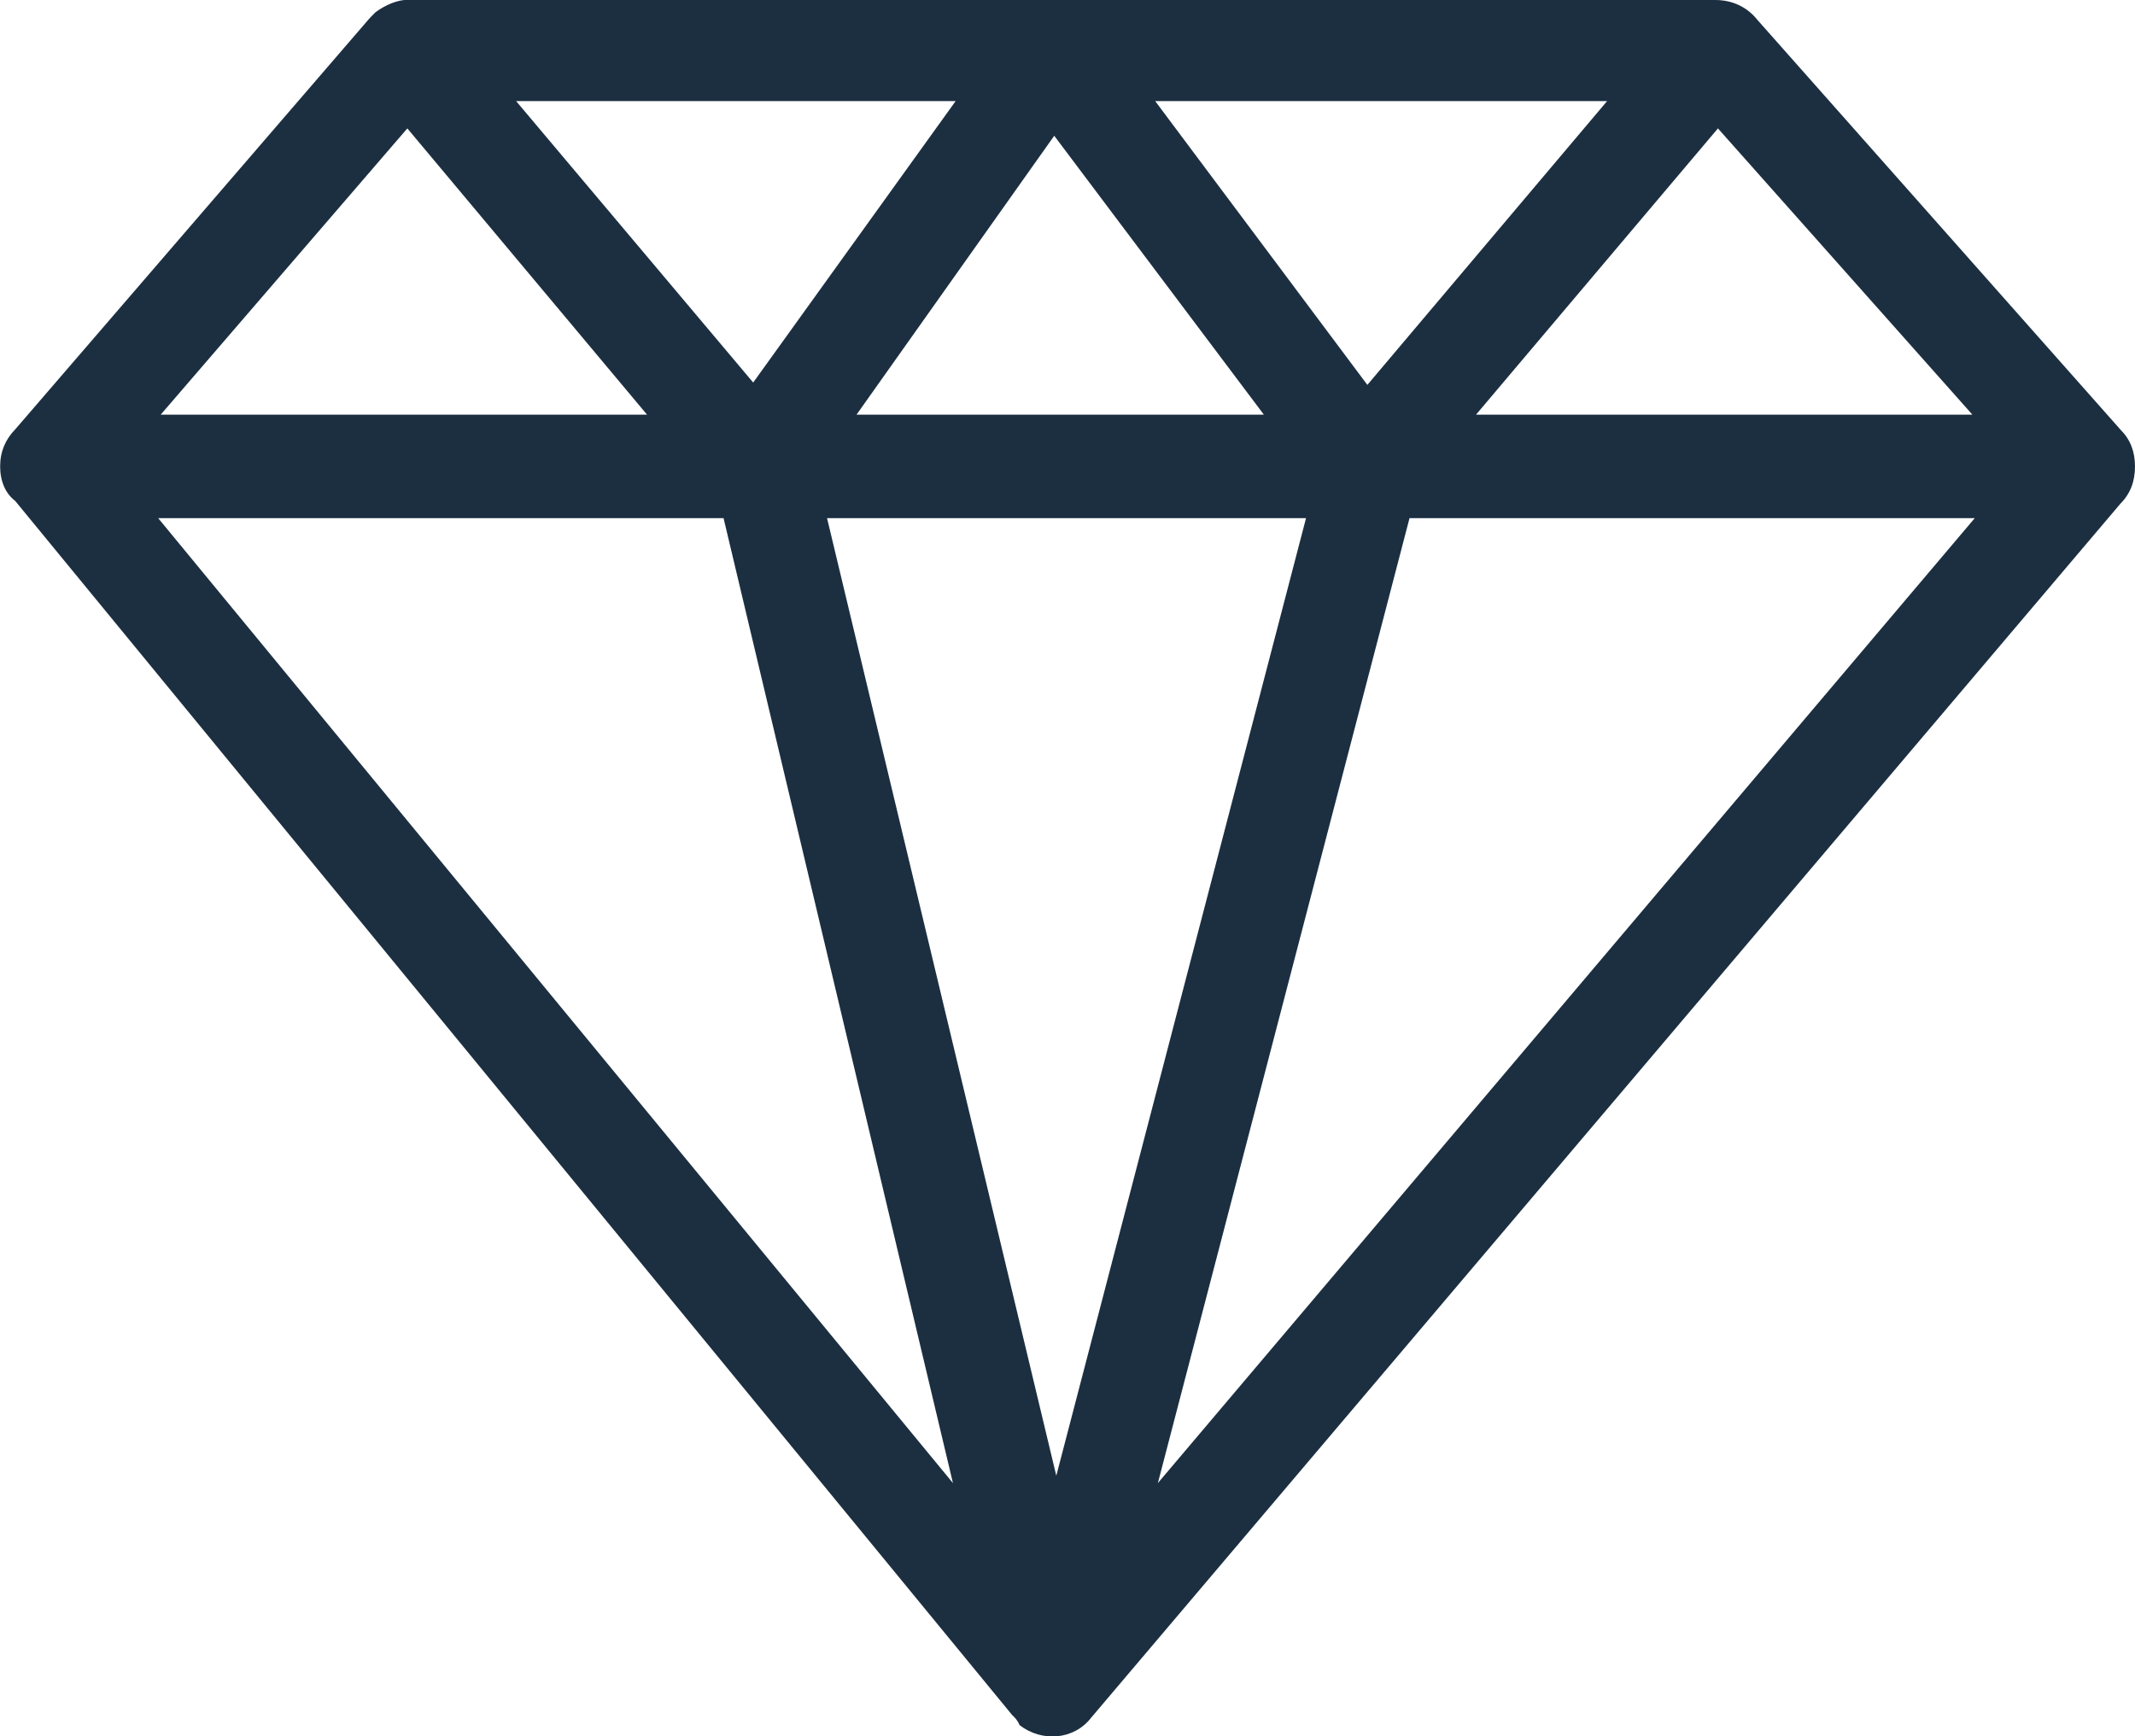
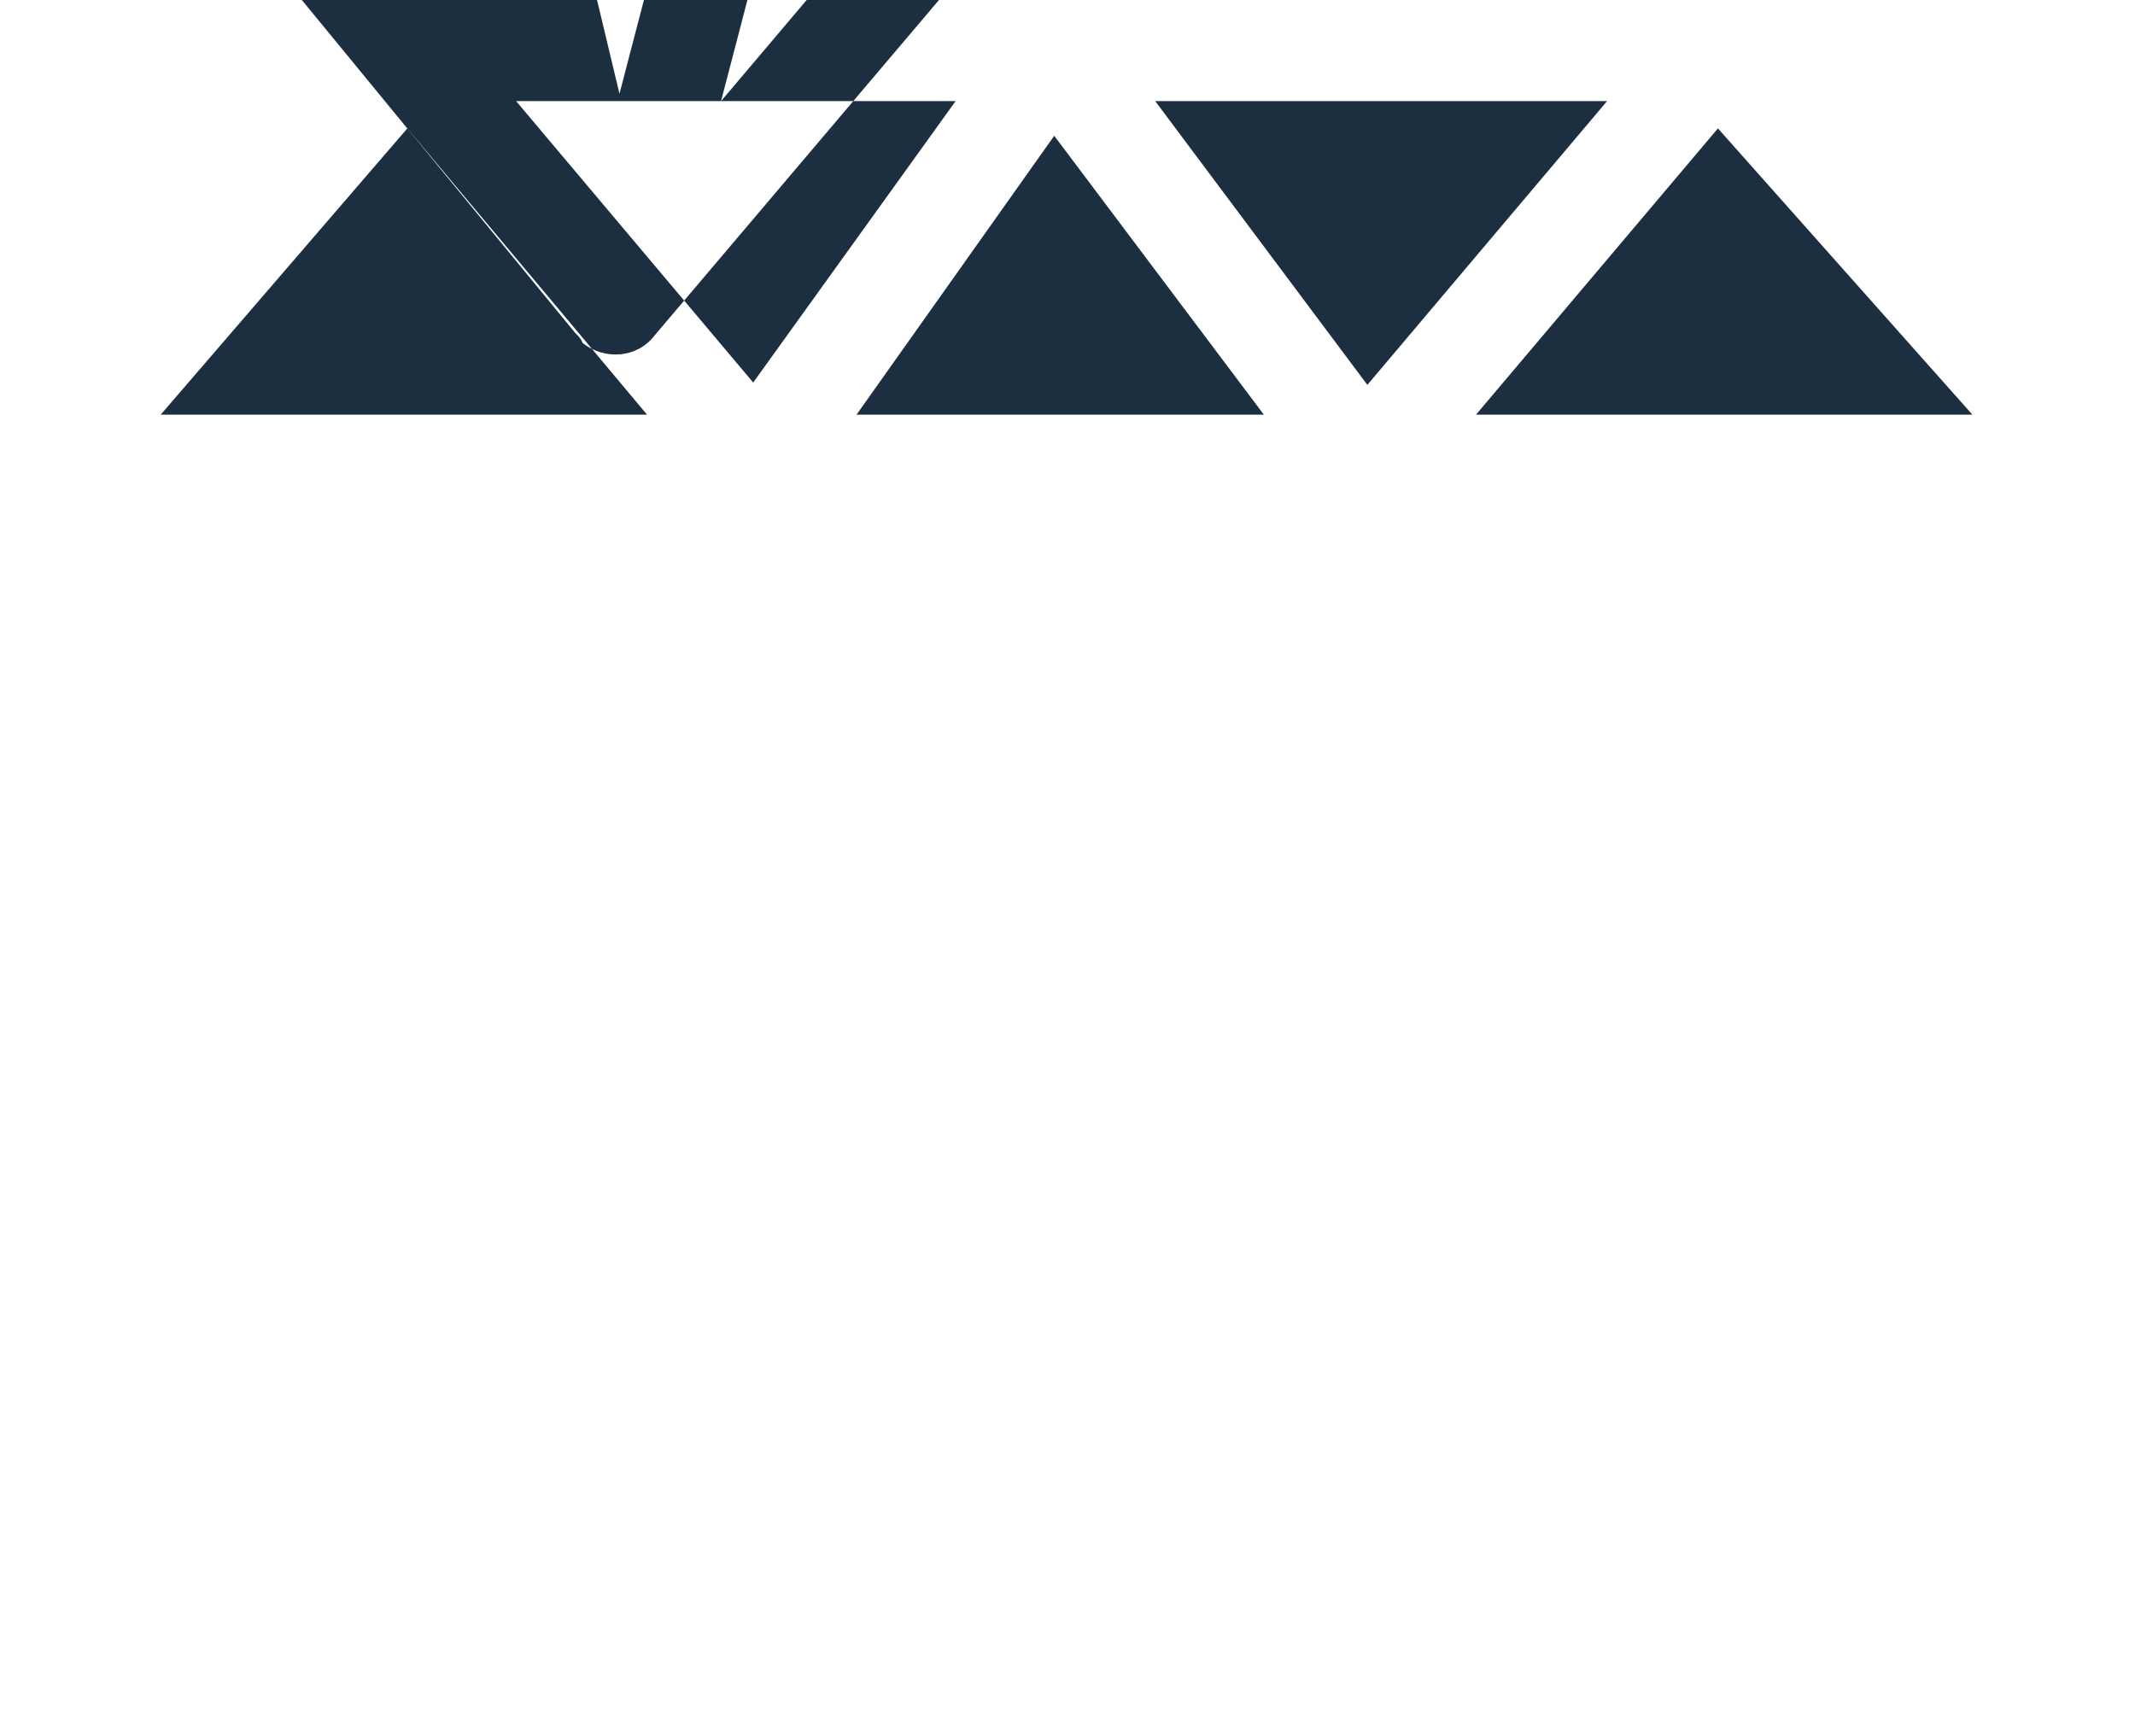
<svg xmlns="http://www.w3.org/2000/svg" xmlns:ns1="http://www.inkscape.org/namespaces/inkscape" xmlns:ns2="http://sodipodi.sourceforge.net/DTD/sodipodi-0.dtd" width="14.482mm" height="11.779mm" viewBox="0 0 14.482 11.779" version="1.1" id="svg6866" ns1:version="1.1.1 (3bf5ae0d25, 2021-09-20)" ns2:docname="diamond-icons.svg">
  <ns2:namedview id="namedview6868" pagecolor="#ffffff" bordercolor="#666666" borderopacity="1.0" ns1:pageshadow="2" ns1:pageopacity="0.0" ns1:pagecheckerboard="0" ns1:document-units="mm" showgrid="false" ns1:zoom="0.64052329" ns1:cx="124.11727" ns1:cy="242.77025" ns1:window-width="1920" ns1:window-height="1009" ns1:window-x="-8" ns1:window-y="-8" ns1:window-maximized="1" ns1:current-layer="layer1" />
  <defs id="defs6863" />
  <g ns1:label="Layer 1" ns1:groupmode="layer" id="layer1" transform="translate(-72.482,-84.16)">
-     <path style="fill:#1c2f41;fill-opacity:1;fill-rule:nonzero;stroke:none;stroke-width:0.353" d="m 76.871,86.973 -1.626,-1.942 -1.673,1.942 z m 4.184,0 -1.422,-1.892 -1.341,1.892 z m 3.08,-1.942 -1.641,1.942 h 3.367 z m -3.817,-0.185 1.439,1.925 1.626,-1.925 z m -4.335,0 1.608,1.909 1.373,-1.909 z m 2.963,9.375 -1.556,-6.546 h -3.835 z m 0.701,-0.05 1.694,-6.496 h -3.249 z m 2.396,-6.496 -1.707,6.546 5.541,-6.546 z m -2.41,-3.515 h 4.484 c 0.12,0 0.219,0.051 0.285,0.134 l 2.463,2.78 c 0.068,0.068 0.099,0.15 0.099,0.251 0,0.101 -0.032,0.185 -0.099,0.252 l -6.981,8.235 c -0.117,0.152 -0.335,0.168 -0.486,0.051 -0.015,-0.035 -0.032,-0.051 -0.05,-0.068 l -6.763,-8.237 c -0.066,-0.05 -0.102,-0.134 -0.102,-0.234 0,-0.101 0.036,-0.183 0.102,-0.251 l 2.396,-2.78 c 0.014,-0.017 0.032,-0.033 0.048,-0.05 0.068,-0.05 0.149,-0.084 0.216,-0.084 h 4.388" id="path912" />
+     <path style="fill:#1c2f41;fill-opacity:1;fill-rule:nonzero;stroke:none;stroke-width:0.353" d="m 76.871,86.973 -1.626,-1.942 -1.673,1.942 z m 4.184,0 -1.422,-1.892 -1.341,1.892 z m 3.08,-1.942 -1.641,1.942 h 3.367 z m -3.817,-0.185 1.439,1.925 1.626,-1.925 z m -4.335,0 1.608,1.909 1.373,-1.909 z h -3.835 z m 0.701,-0.05 1.694,-6.496 h -3.249 z m 2.396,-6.496 -1.707,6.546 5.541,-6.546 z m -2.41,-3.515 h 4.484 c 0.12,0 0.219,0.051 0.285,0.134 l 2.463,2.78 c 0.068,0.068 0.099,0.15 0.099,0.251 0,0.101 -0.032,0.185 -0.099,0.252 l -6.981,8.235 c -0.117,0.152 -0.335,0.168 -0.486,0.051 -0.015,-0.035 -0.032,-0.051 -0.05,-0.068 l -6.763,-8.237 c -0.066,-0.05 -0.102,-0.134 -0.102,-0.234 0,-0.101 0.036,-0.183 0.102,-0.251 l 2.396,-2.78 c 0.014,-0.017 0.032,-0.033 0.048,-0.05 0.068,-0.05 0.149,-0.084 0.216,-0.084 h 4.388" id="path912" />
  </g>
</svg>